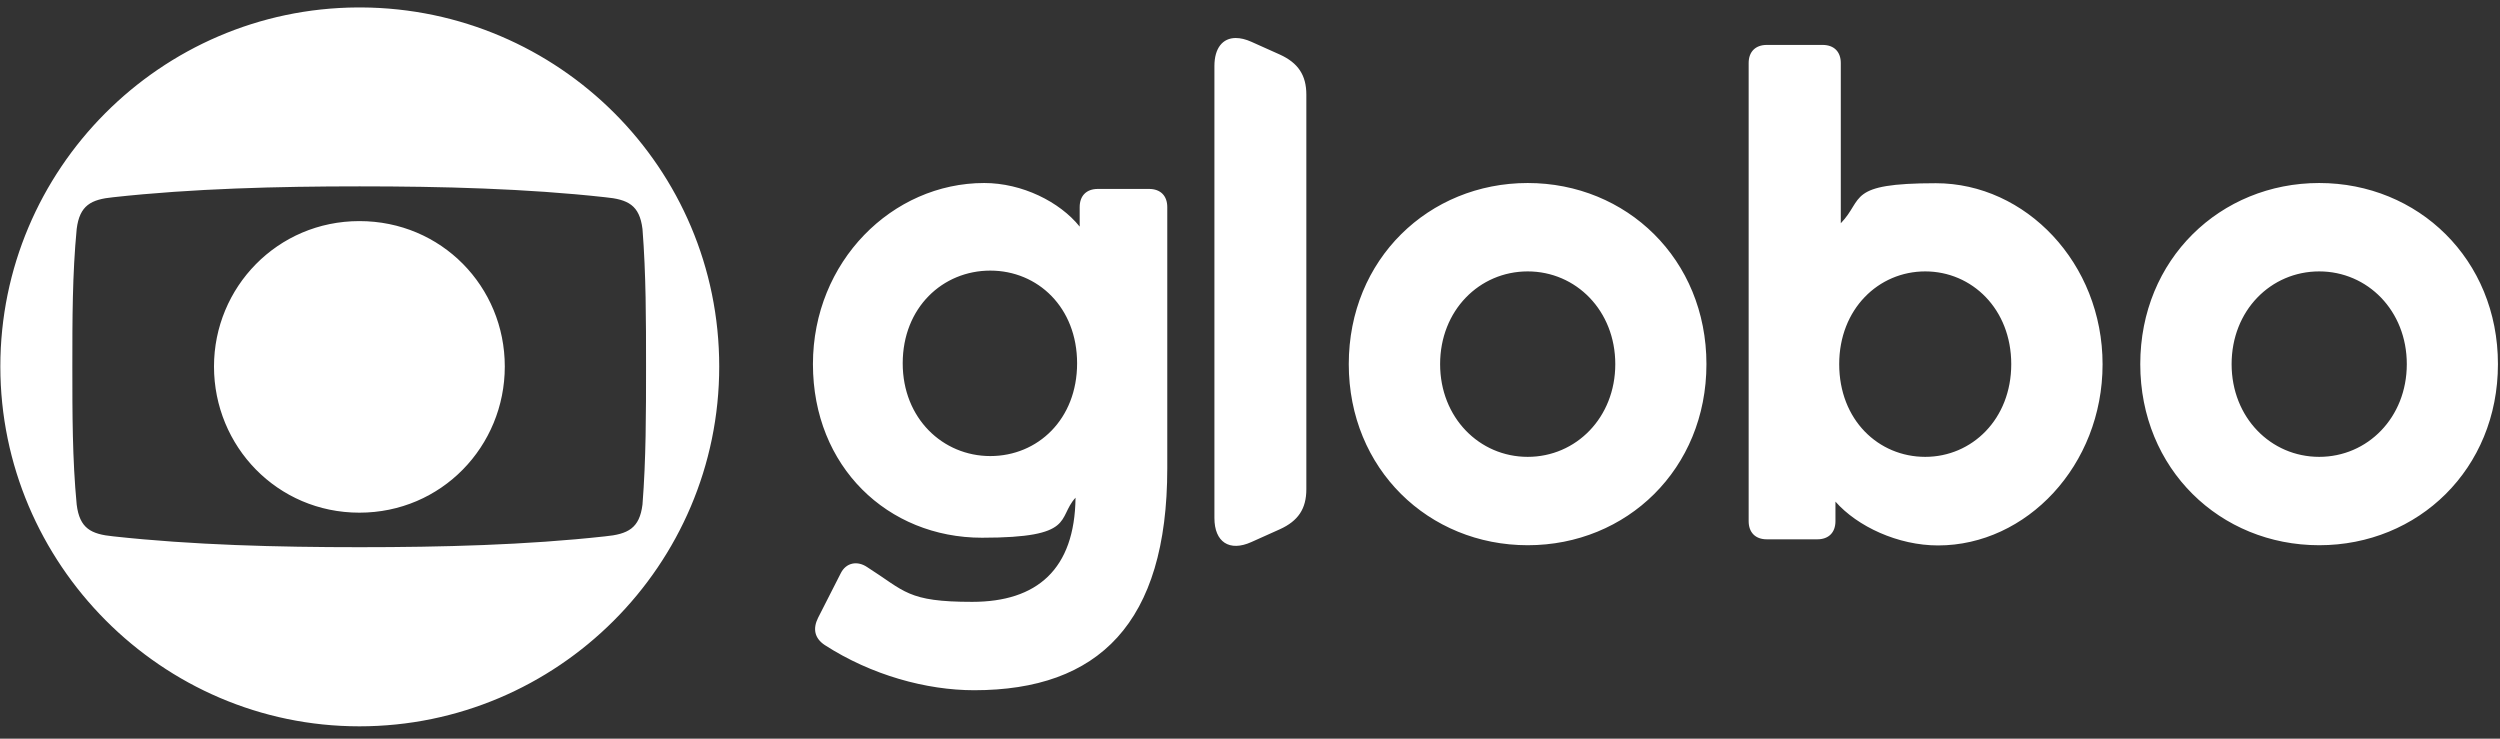
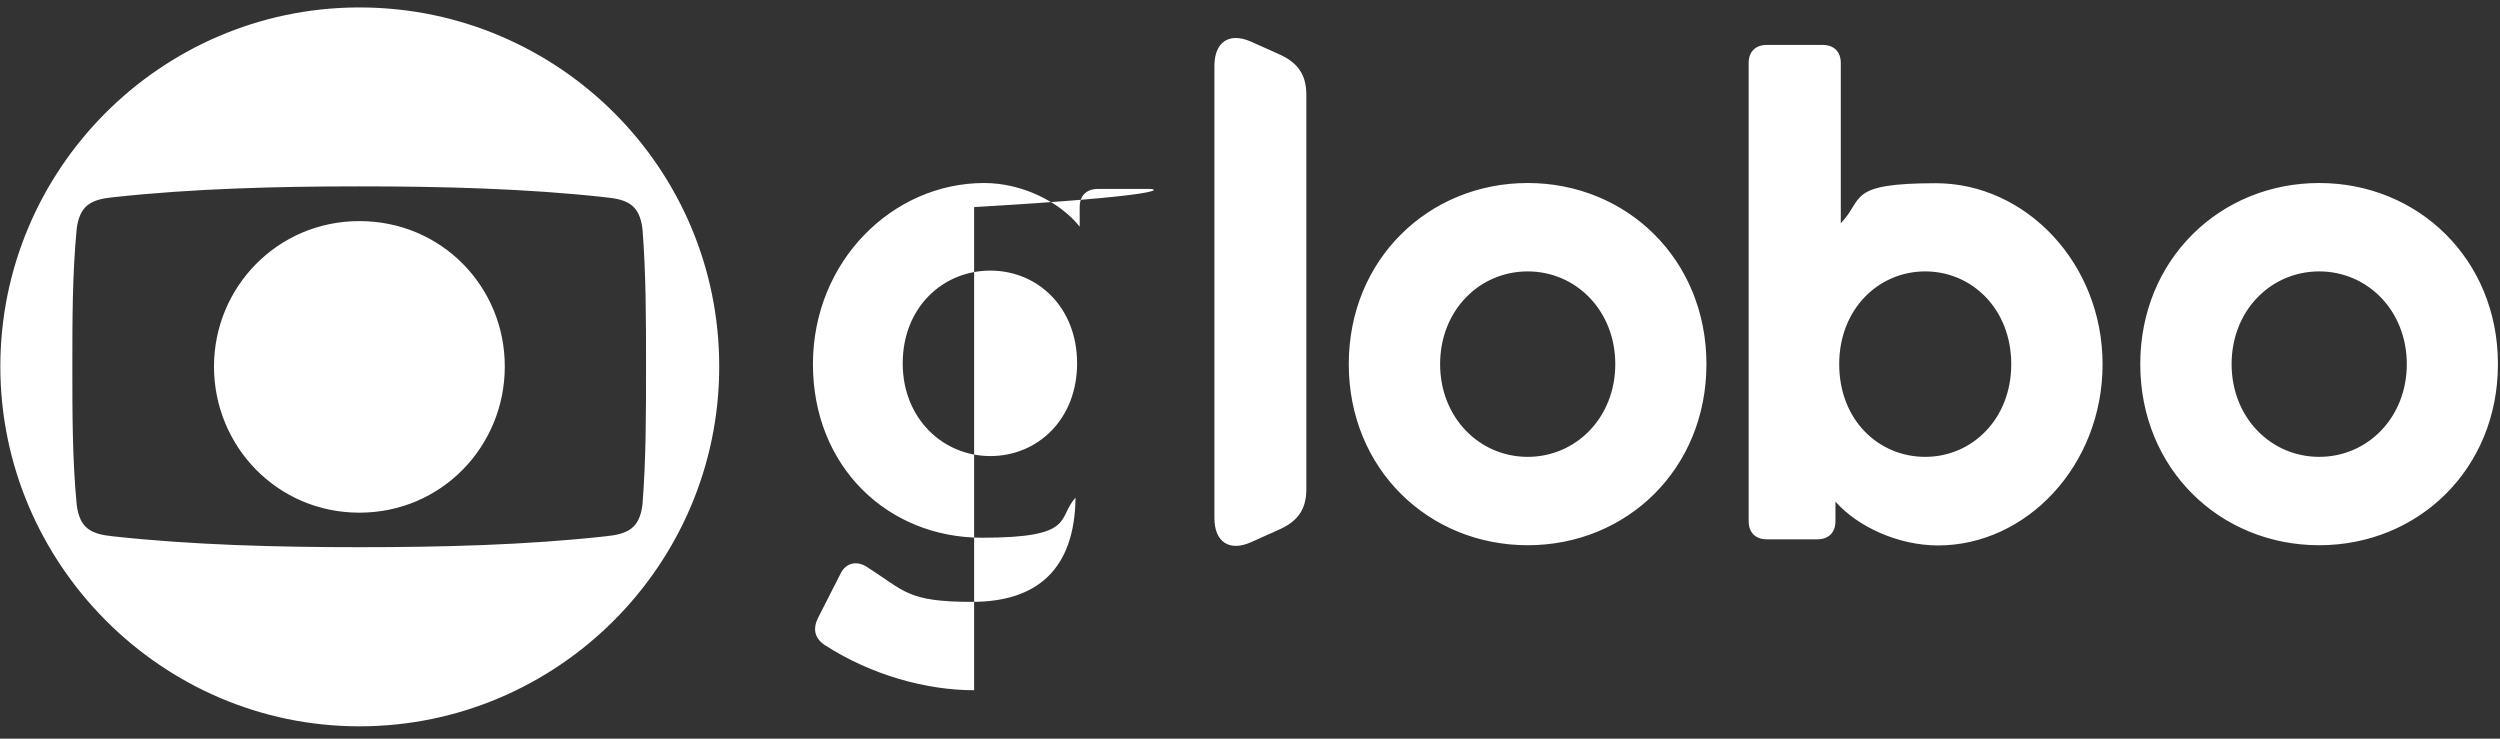
<svg xmlns="http://www.w3.org/2000/svg" width="132" height="39" viewBox="0 0 132 39" fill="none">
  <rect x="0" y="0" width="132" height="39" fill="#333333" stroke="none" />
-   <path d="M18.872 0.393C8.465 0.455 0.018 8.945 0.018 19.351C0.018 29.757 8.528 38.35 18.976 38.35C29.424 38.35 37.975 29.84 37.975 19.351C37.975 8.861 29.486 0.455 19.09 0.393H18.872ZM5.986 28.32C4.809 28.205 4.205 27.903 4.049 26.642C3.82 24.247 3.82 21.819 3.82 19.351C3.82 16.882 3.82 14.486 4.049 12.09C4.205 10.84 4.809 10.528 5.986 10.413C10.163 9.955 14.653 9.84 18.986 9.84C23.319 9.84 27.799 9.955 31.944 10.413C33.163 10.528 33.767 10.83 33.923 12.09C34.111 14.486 34.111 16.913 34.111 19.351C34.111 21.788 34.111 24.257 33.923 26.642C33.767 27.892 33.163 28.205 31.944 28.32C27.799 28.778 23.319 28.892 18.986 28.892C14.653 28.892 10.163 28.778 5.986 28.32ZM11.299 19.351C11.299 23.569 14.643 27.069 18.976 27.069C23.309 27.069 26.653 23.569 26.653 19.351C26.653 15.132 23.309 11.674 18.976 11.674C14.643 11.674 11.299 15.174 11.299 19.351ZM64.121 3.486V27.351C64.121 28.622 64.913 29.142 66.069 28.622L67.579 27.944C68.538 27.507 68.975 26.872 68.975 25.83V4.997C68.975 3.965 68.538 3.32 67.579 2.882L66.069 2.205C65.767 2.07 65.496 2.007 65.246 2.007C64.559 2.007 64.121 2.538 64.121 3.486ZM93.287 2.372C92.694 2.372 92.329 2.726 92.329 3.33V27.517C92.329 28.111 92.683 28.476 93.287 28.476H95.954C96.548 28.476 96.912 28.122 96.912 27.517V26.486C98.069 27.799 100.214 28.799 102.329 28.799C106.996 28.799 111.016 24.58 111.016 19.236C111.016 13.892 106.954 9.674 102.214 9.674C97.475 9.674 98.433 10.507 97.194 11.788V3.33C97.194 2.736 96.84 2.372 96.235 2.372H93.287ZM97.11 19.226C97.11 16.32 99.183 14.33 101.652 14.33C104.121 14.33 106.194 16.32 106.194 19.226C106.194 22.132 104.121 24.122 101.652 24.122C99.183 24.122 97.11 22.174 97.11 19.226ZM113.006 19.226C113.006 24.767 117.225 28.788 122.454 28.788C127.683 28.788 131.891 24.767 131.891 19.226C131.891 13.684 127.673 9.663 122.454 9.663C117.235 9.663 113.006 13.684 113.006 19.226ZM117.829 19.226C117.829 16.392 119.902 14.33 122.454 14.33C125.006 14.33 127.079 16.403 127.079 19.226C127.079 22.049 125.006 24.122 122.454 24.122C119.902 24.122 117.829 22.049 117.829 19.226ZM71.215 19.226C71.215 24.767 75.433 28.788 80.663 28.788C85.892 28.788 90.1 24.767 90.1 19.226C90.1 13.684 85.881 9.663 80.663 9.663C75.444 9.663 71.215 13.684 71.215 19.226ZM76.038 19.226C76.038 16.392 78.111 14.33 80.663 14.33C83.215 14.33 85.287 16.403 85.287 19.226C85.287 22.049 83.215 24.122 80.663 24.122C78.111 24.122 76.038 22.049 76.038 19.226ZM42.923 19.226C42.923 24.642 46.871 28.392 51.85 28.392C56.83 28.392 55.798 27.361 56.788 26.278C56.746 30.059 54.757 31.778 51.33 31.778C47.903 31.778 47.788 31.215 45.788 29.944C45.267 29.59 44.673 29.705 44.392 30.267L43.194 32.621C42.913 33.184 42.996 33.694 43.548 34.059C46.017 35.653 48.923 36.444 51.434 36.444C58.007 36.444 61.632 32.903 61.632 24.726V10.934C61.632 10.34 61.277 9.976 60.673 9.976H57.965C57.371 9.976 57.007 10.33 57.007 10.934V11.965C55.955 10.653 53.965 9.663 51.965 9.663C47.111 9.663 42.923 13.809 42.923 19.226ZM47.663 19.184C47.663 16.236 49.778 14.288 52.288 14.288C54.798 14.288 56.871 16.236 56.871 19.184C56.871 22.132 54.798 24.08 52.288 24.08C49.778 24.08 47.663 22.09 47.663 19.184Z" fill="white" />
+   <path d="M18.872 0.393C8.465 0.455 0.018 8.945 0.018 19.351C0.018 29.757 8.528 38.35 18.976 38.35C29.424 38.35 37.975 29.84 37.975 19.351C37.975 8.861 29.486 0.455 19.09 0.393H18.872ZM5.986 28.32C4.809 28.205 4.205 27.903 4.049 26.642C3.82 24.247 3.82 21.819 3.82 19.351C3.82 16.882 3.82 14.486 4.049 12.09C4.205 10.84 4.809 10.528 5.986 10.413C10.163 9.955 14.653 9.84 18.986 9.84C23.319 9.84 27.799 9.955 31.944 10.413C33.163 10.528 33.767 10.83 33.923 12.09C34.111 14.486 34.111 16.913 34.111 19.351C34.111 21.788 34.111 24.257 33.923 26.642C33.767 27.892 33.163 28.205 31.944 28.32C27.799 28.778 23.319 28.892 18.986 28.892C14.653 28.892 10.163 28.778 5.986 28.32ZM11.299 19.351C11.299 23.569 14.643 27.069 18.976 27.069C23.309 27.069 26.653 23.569 26.653 19.351C26.653 15.132 23.309 11.674 18.976 11.674C14.643 11.674 11.299 15.174 11.299 19.351ZM64.121 3.486V27.351C64.121 28.622 64.913 29.142 66.069 28.622L67.579 27.944C68.538 27.507 68.975 26.872 68.975 25.83V4.997C68.975 3.965 68.538 3.32 67.579 2.882L66.069 2.205C65.767 2.07 65.496 2.007 65.246 2.007C64.559 2.007 64.121 2.538 64.121 3.486ZM93.287 2.372C92.694 2.372 92.329 2.726 92.329 3.33V27.517C92.329 28.111 92.683 28.476 93.287 28.476H95.954C96.548 28.476 96.912 28.122 96.912 27.517V26.486C98.069 27.799 100.214 28.799 102.329 28.799C106.996 28.799 111.016 24.58 111.016 19.236C111.016 13.892 106.954 9.674 102.214 9.674C97.475 9.674 98.433 10.507 97.194 11.788V3.33C97.194 2.736 96.84 2.372 96.235 2.372H93.287ZM97.11 19.226C97.11 16.32 99.183 14.33 101.652 14.33C104.121 14.33 106.194 16.32 106.194 19.226C106.194 22.132 104.121 24.122 101.652 24.122C99.183 24.122 97.11 22.174 97.11 19.226ZM113.006 19.226C113.006 24.767 117.225 28.788 122.454 28.788C127.683 28.788 131.891 24.767 131.891 19.226C131.891 13.684 127.673 9.663 122.454 9.663C117.235 9.663 113.006 13.684 113.006 19.226ZM117.829 19.226C117.829 16.392 119.902 14.33 122.454 14.33C125.006 14.33 127.079 16.403 127.079 19.226C127.079 22.049 125.006 24.122 122.454 24.122C119.902 24.122 117.829 22.049 117.829 19.226ZM71.215 19.226C71.215 24.767 75.433 28.788 80.663 28.788C85.892 28.788 90.1 24.767 90.1 19.226C90.1 13.684 85.881 9.663 80.663 9.663C75.444 9.663 71.215 13.684 71.215 19.226ZM76.038 19.226C76.038 16.392 78.111 14.33 80.663 14.33C83.215 14.33 85.287 16.403 85.287 19.226C85.287 22.049 83.215 24.122 80.663 24.122C78.111 24.122 76.038 22.049 76.038 19.226ZM42.923 19.226C42.923 24.642 46.871 28.392 51.85 28.392C56.83 28.392 55.798 27.361 56.788 26.278C56.746 30.059 54.757 31.778 51.33 31.778C47.903 31.778 47.788 31.215 45.788 29.944C45.267 29.59 44.673 29.705 44.392 30.267L43.194 32.621C42.913 33.184 42.996 33.694 43.548 34.059C46.017 35.653 48.923 36.444 51.434 36.444V10.934C61.632 10.34 61.277 9.976 60.673 9.976H57.965C57.371 9.976 57.007 10.33 57.007 10.934V11.965C55.955 10.653 53.965 9.663 51.965 9.663C47.111 9.663 42.923 13.809 42.923 19.226ZM47.663 19.184C47.663 16.236 49.778 14.288 52.288 14.288C54.798 14.288 56.871 16.236 56.871 19.184C56.871 22.132 54.798 24.08 52.288 24.08C49.778 24.08 47.663 22.09 47.663 19.184Z" fill="white" />
</svg>